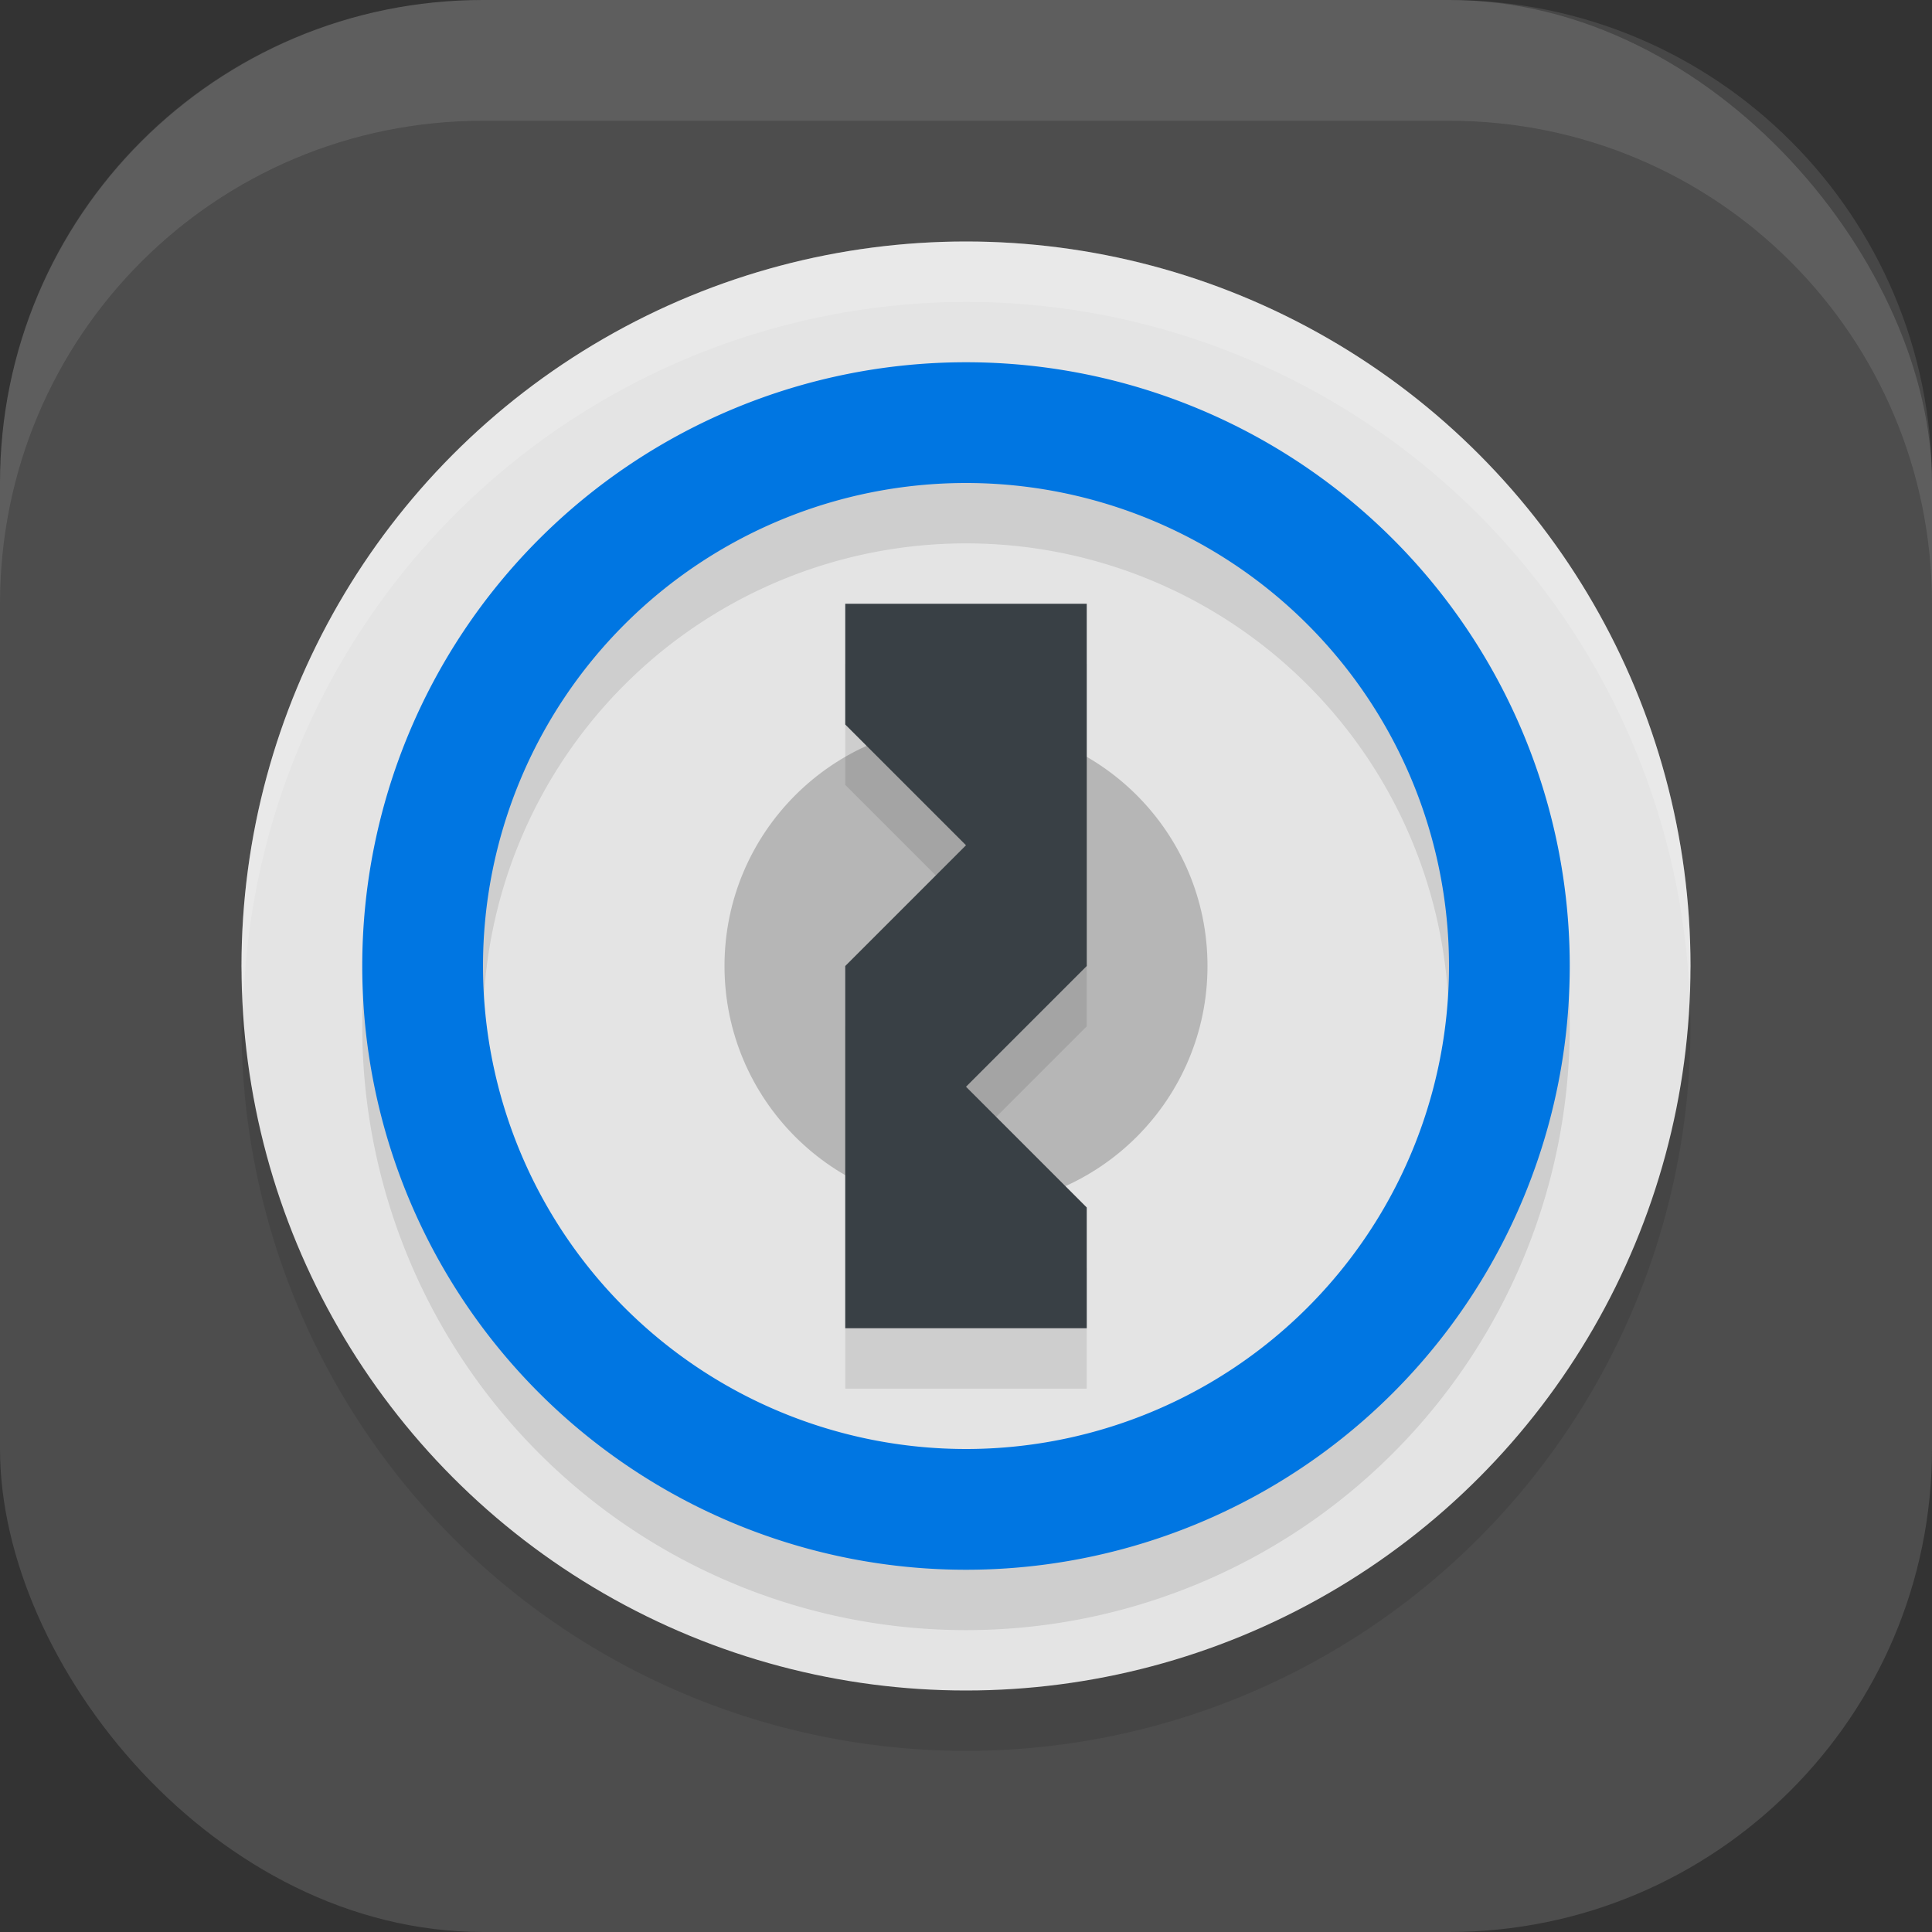
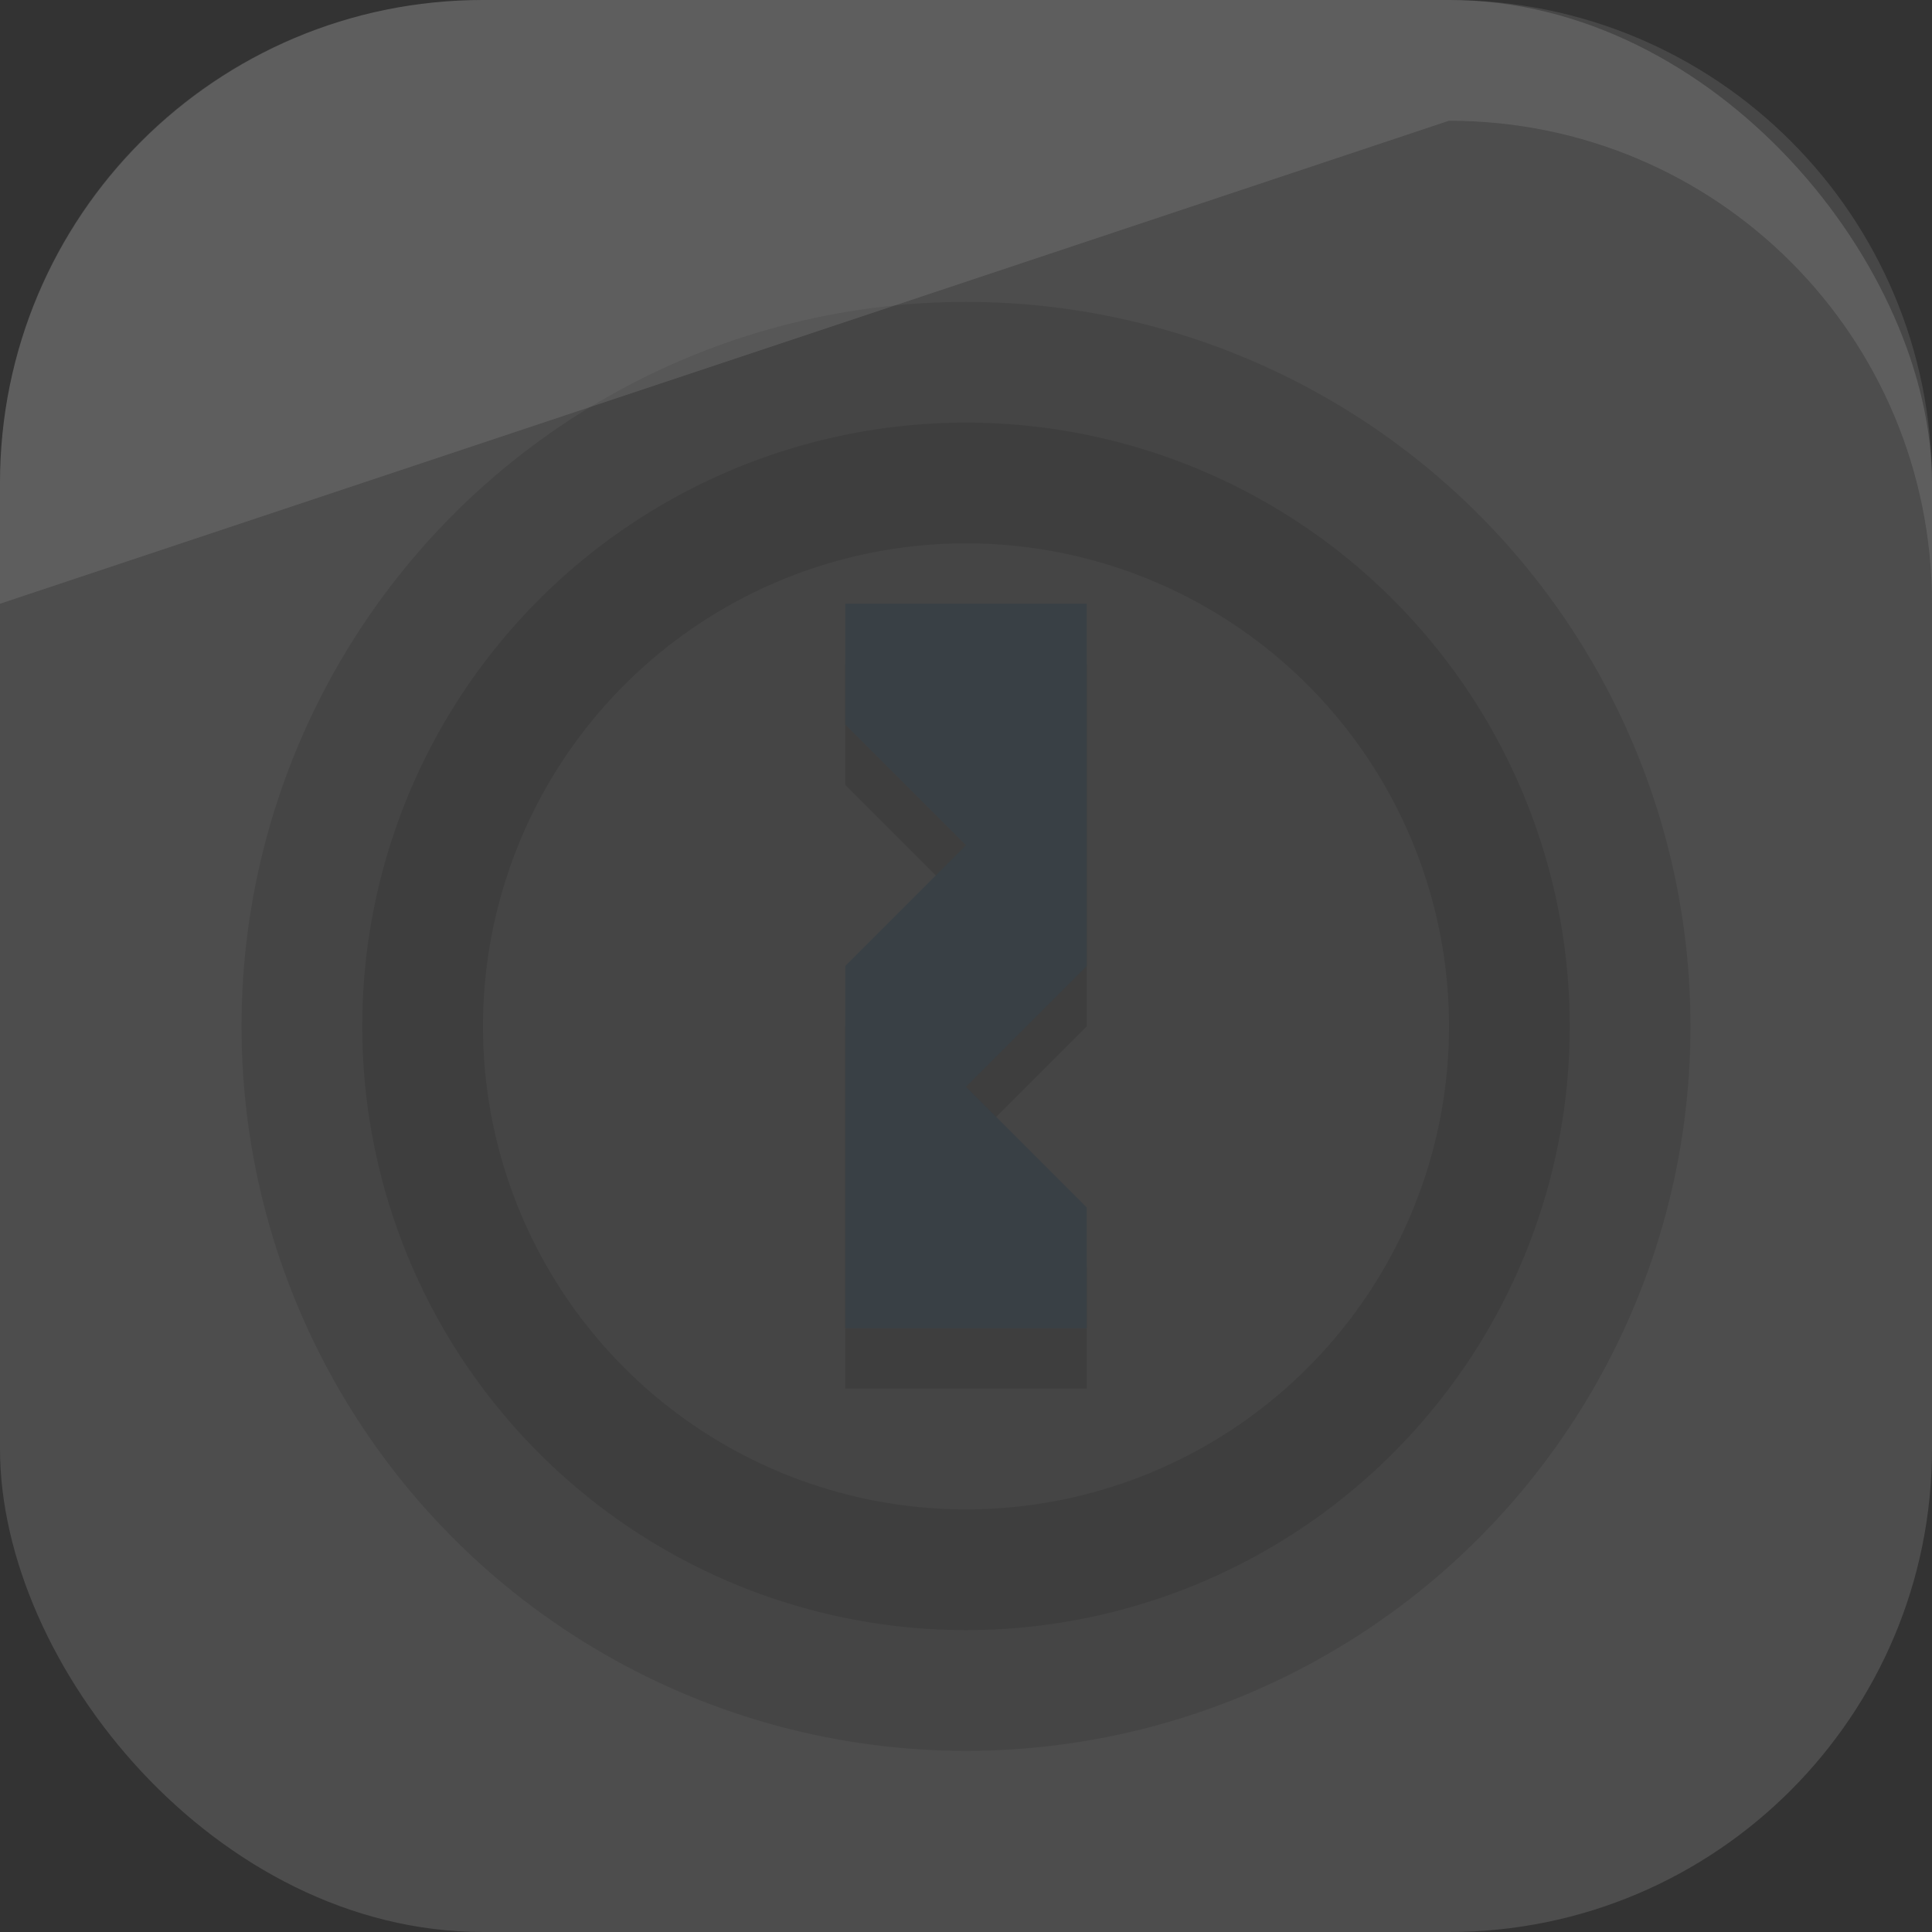
<svg xmlns="http://www.w3.org/2000/svg" xmlns:ns1="http://www.inkscape.org/namespaces/inkscape" xmlns:ns2="http://sodipodi.sourceforge.net/DTD/sodipodi-0.dtd" width="16" height="16" viewBox="0 0 16 16" version="1.1" id="svg5" ns1:version="1.3 (0e150ed6c4, 2023-07-21)" ns2:docname="1password.svg">
  <rect x="0" y="0" width="16" height="16" fill="#333333" stroke="none" />
  <ns2:namedview id="namedview7" pagecolor="#ffffff" bordercolor="#000000" borderopacity="0.25" ns1:showpageshadow="2" ns1:pageopacity="0.0" ns1:pagecheckerboard="0" ns1:deskcolor="#d1d1d1" ns1:document-units="px" showgrid="false" ns1:zoom="50.1875" ns1:cx="8" ns1:cy="8" ns1:window-width="1850" ns1:window-height="1011" ns1:window-x="70" ns1:window-y="32" ns1:window-maximized="1" ns1:current-layer="svg5" />
  <defs id="defs2" />
  <rect style="fill:#4d4d4d;fill-opacity:1;stroke-width:1.143;stroke-linecap:square" id="rect396" width="16" height="16" x="0" y="0" ry="4" />
  <circle style="opacity:0.1;fill:#000000;fill-opacity:1" id="path4" cx="8" cy="8.5" r="6" />
-   <circle style="fill:#e4e4e4;fill-opacity:1;stroke-width:2;stroke-linecap:round;stroke-linejoin:round" id="path7" cx="8" cy="8" r="6" />
  <path id="path3" style="opacity:0.1;fill:#000000;fill-opacity:1" d="m 8,3.5 a 5,5 0 0 0 -5,5 5,5 0 0 0 5,5 5,5 0 0 0 5,-5 5,5 0 0 0 -5,-5 z m 0,1 a 4,4 0 0 1 4,4 4,4 0 0 1 -4,4 4,4 0 0 1 -4,-4 4,4 0 0 1 4,-4 z" />
-   <path id="path5" style="fill:#0076e2;fill-opacity:1;stroke-linecap:square;stroke-linejoin:round" d="M 8,3 A 5,5 0 0 0 3,8 5,5 0 0 0 8,13 5,5 0 0 0 13,8 5,5 0 0 0 8,3 Z M 8,4 A 4,4 0 0 1 12,8 4,4 0 0 1 8,12 4,4 0 0 1 4,8 4,4 0 0 1 8,4 Z" />
-   <circle style="opacity:0.2;fill:#000000;stroke-linecap:square;stroke-linejoin:round" id="path6" cx="8" cy="8" r="2" />
  <path d="m 7,5.5 v 1 l 1,1 -1,1 v 3 h 2 v -1 l -1,-1 1,-1 v -3 z" style="opacity:0.1;fill:#000000;fill-opacity:1;stroke-width:2;stroke-linecap:round;stroke-linejoin:round" id="path2" />
  <path d="m 7,5 v 1 l 1,1 -1,1 V 11 h 2 v -1 l -1,-1 1,-1 v -3 z" style="fill:#394045;fill-opacity:1;stroke-width:2;stroke-linecap:round;stroke-linejoin:round" id="path1" />
-   <path id="path8" style="opacity:0.2;fill:#ffffff;fill-opacity:1" d="M 8,2 A 6,6 0 0 0 2,8 6,6 0 0 0 2.018,8.25 6,6 0 0 1 8,2.5 6,6 0 0 1 13.988,8.158 6,6 0 0 0 14,8 6,6 0 0 0 8,2 Z" />
-   <path id="rect639" style="fill:#ffffff;stroke-linecap:square;opacity:0.1" d="M 4 0 C 1.784 0 0 1.784 0 4 L 0 5 C 0 2.784 1.784 1 4 1 L 12 1 C 14.216 1 16 2.784 16 5 L 16 4 C 16 1.784 14.216 0 12 0 L 4 0 z " />
+   <path id="rect639" style="fill:#ffffff;stroke-linecap:square;opacity:0.1" d="M 4 0 C 1.784 0 0 1.784 0 4 L 0 5 L 12 1 C 14.216 1 16 2.784 16 5 L 16 4 C 16 1.784 14.216 0 12 0 L 4 0 z " />
</svg>